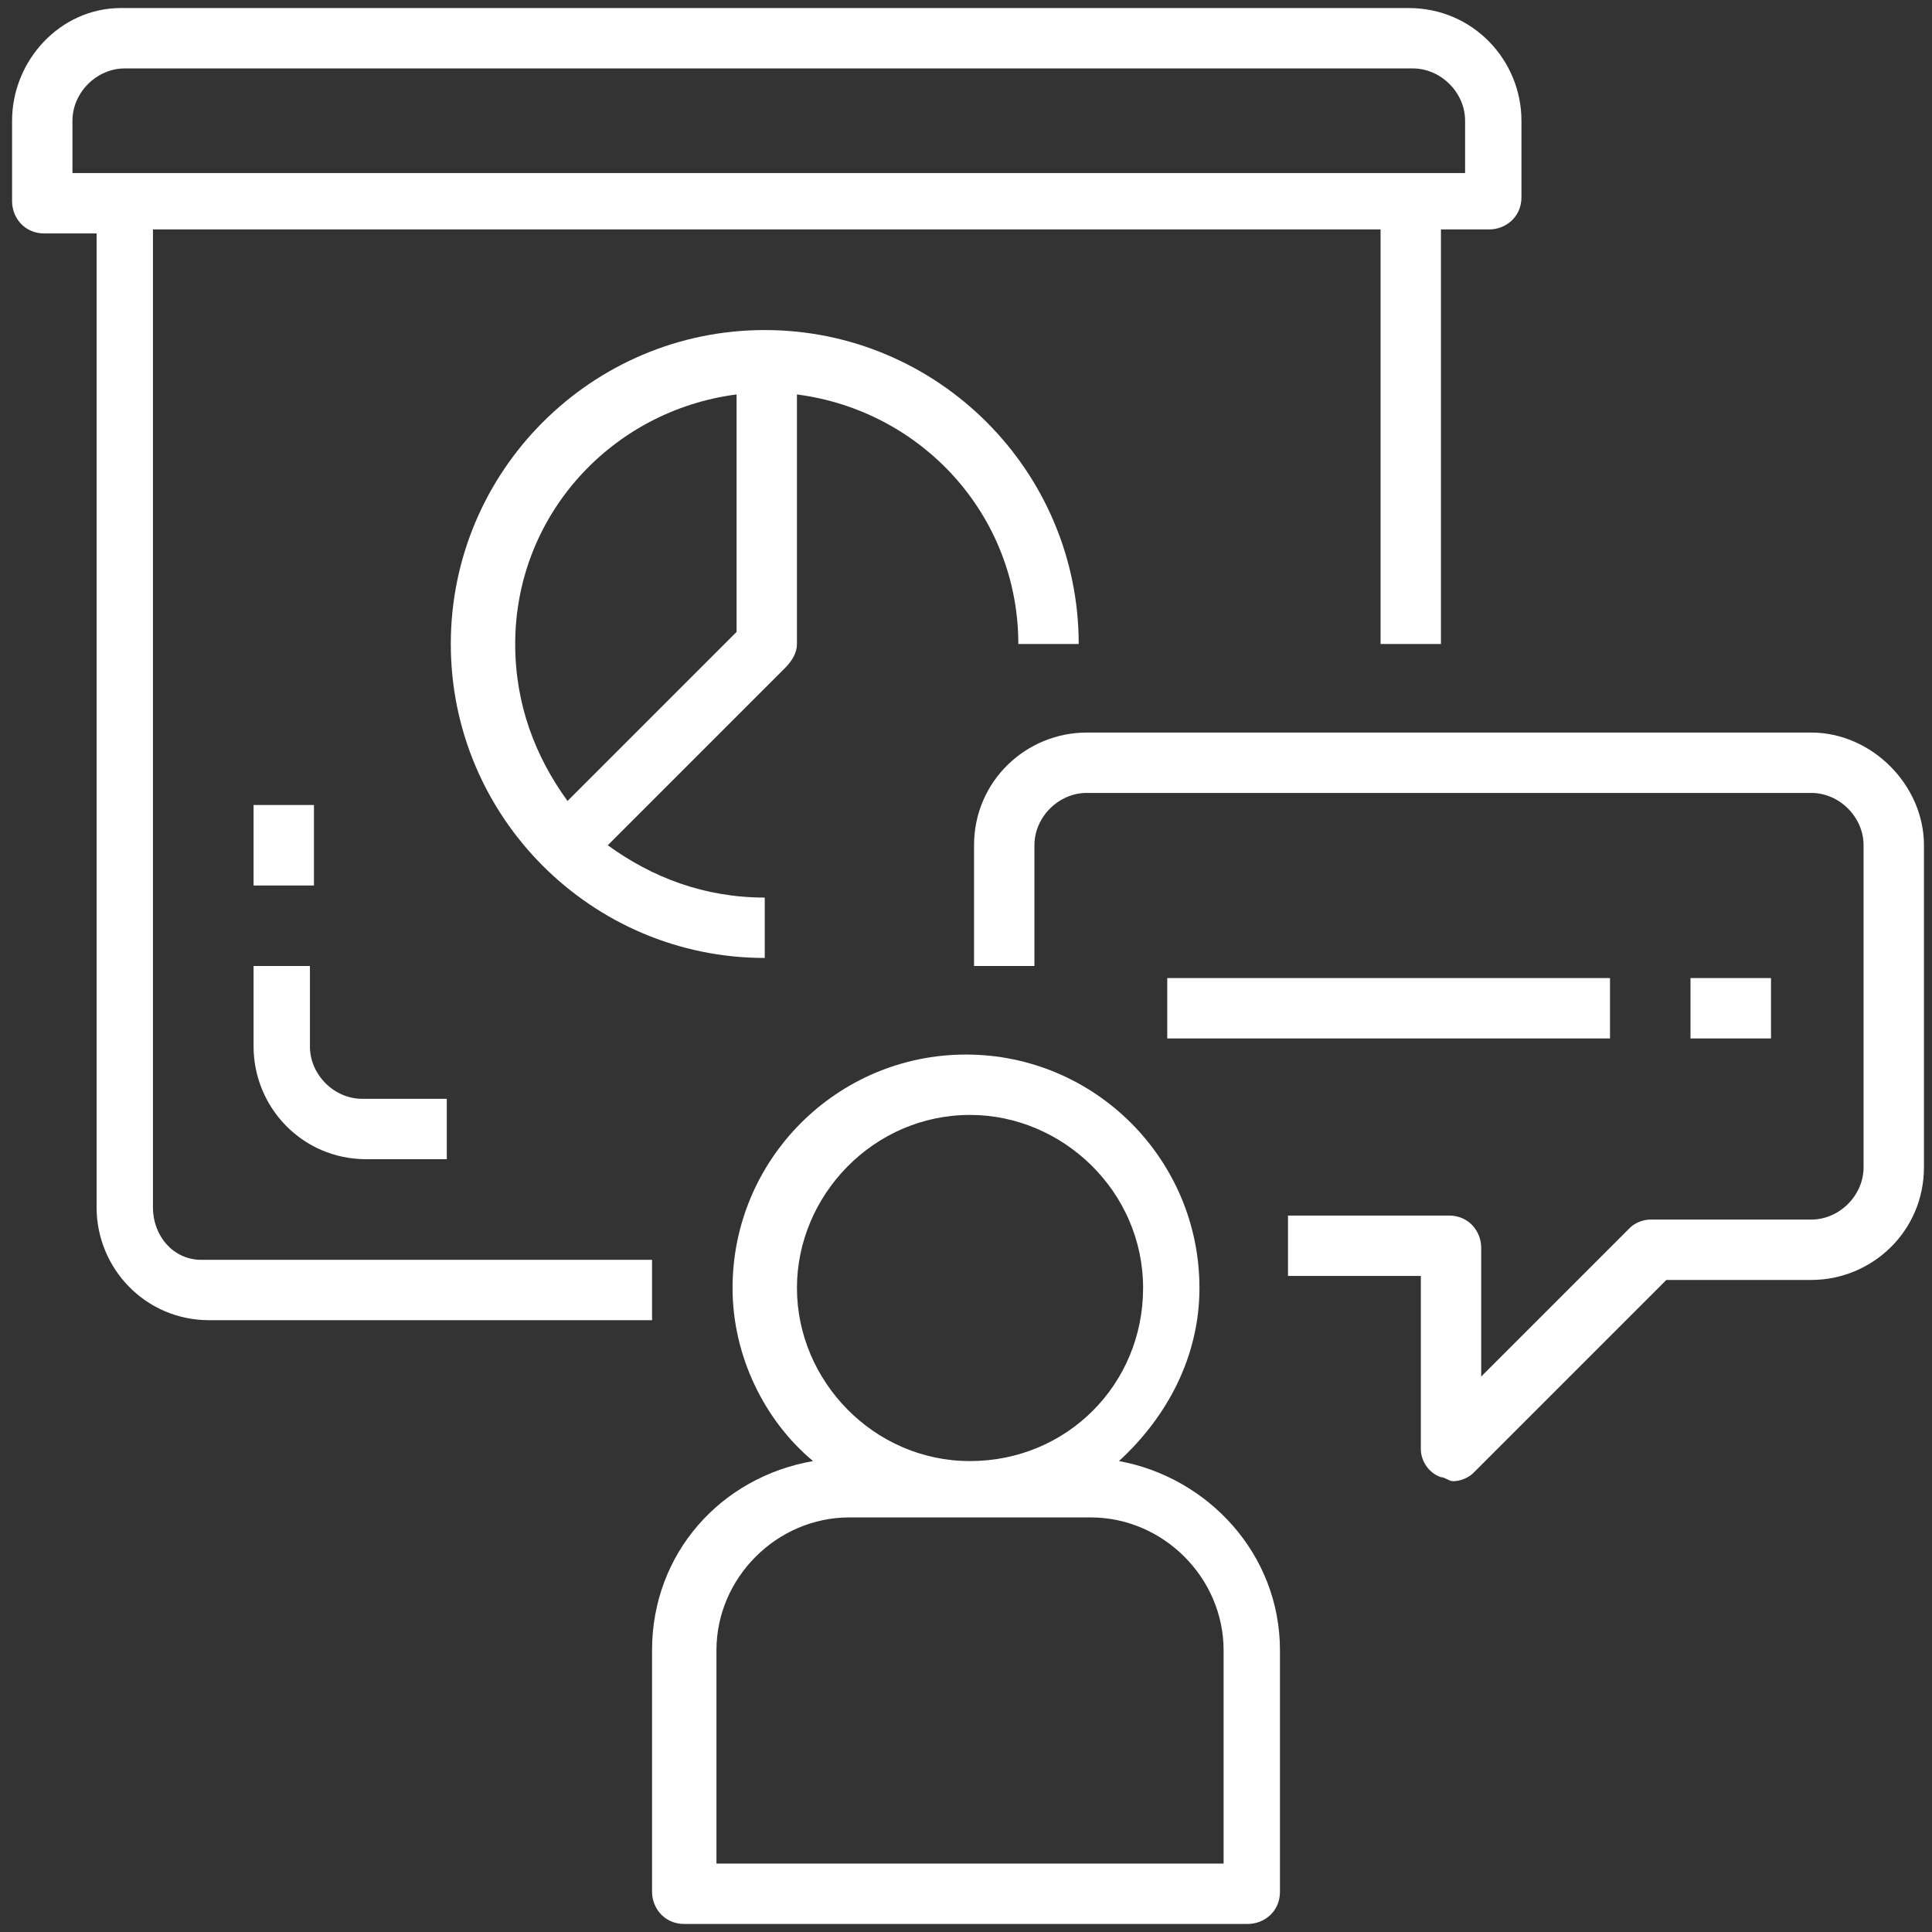
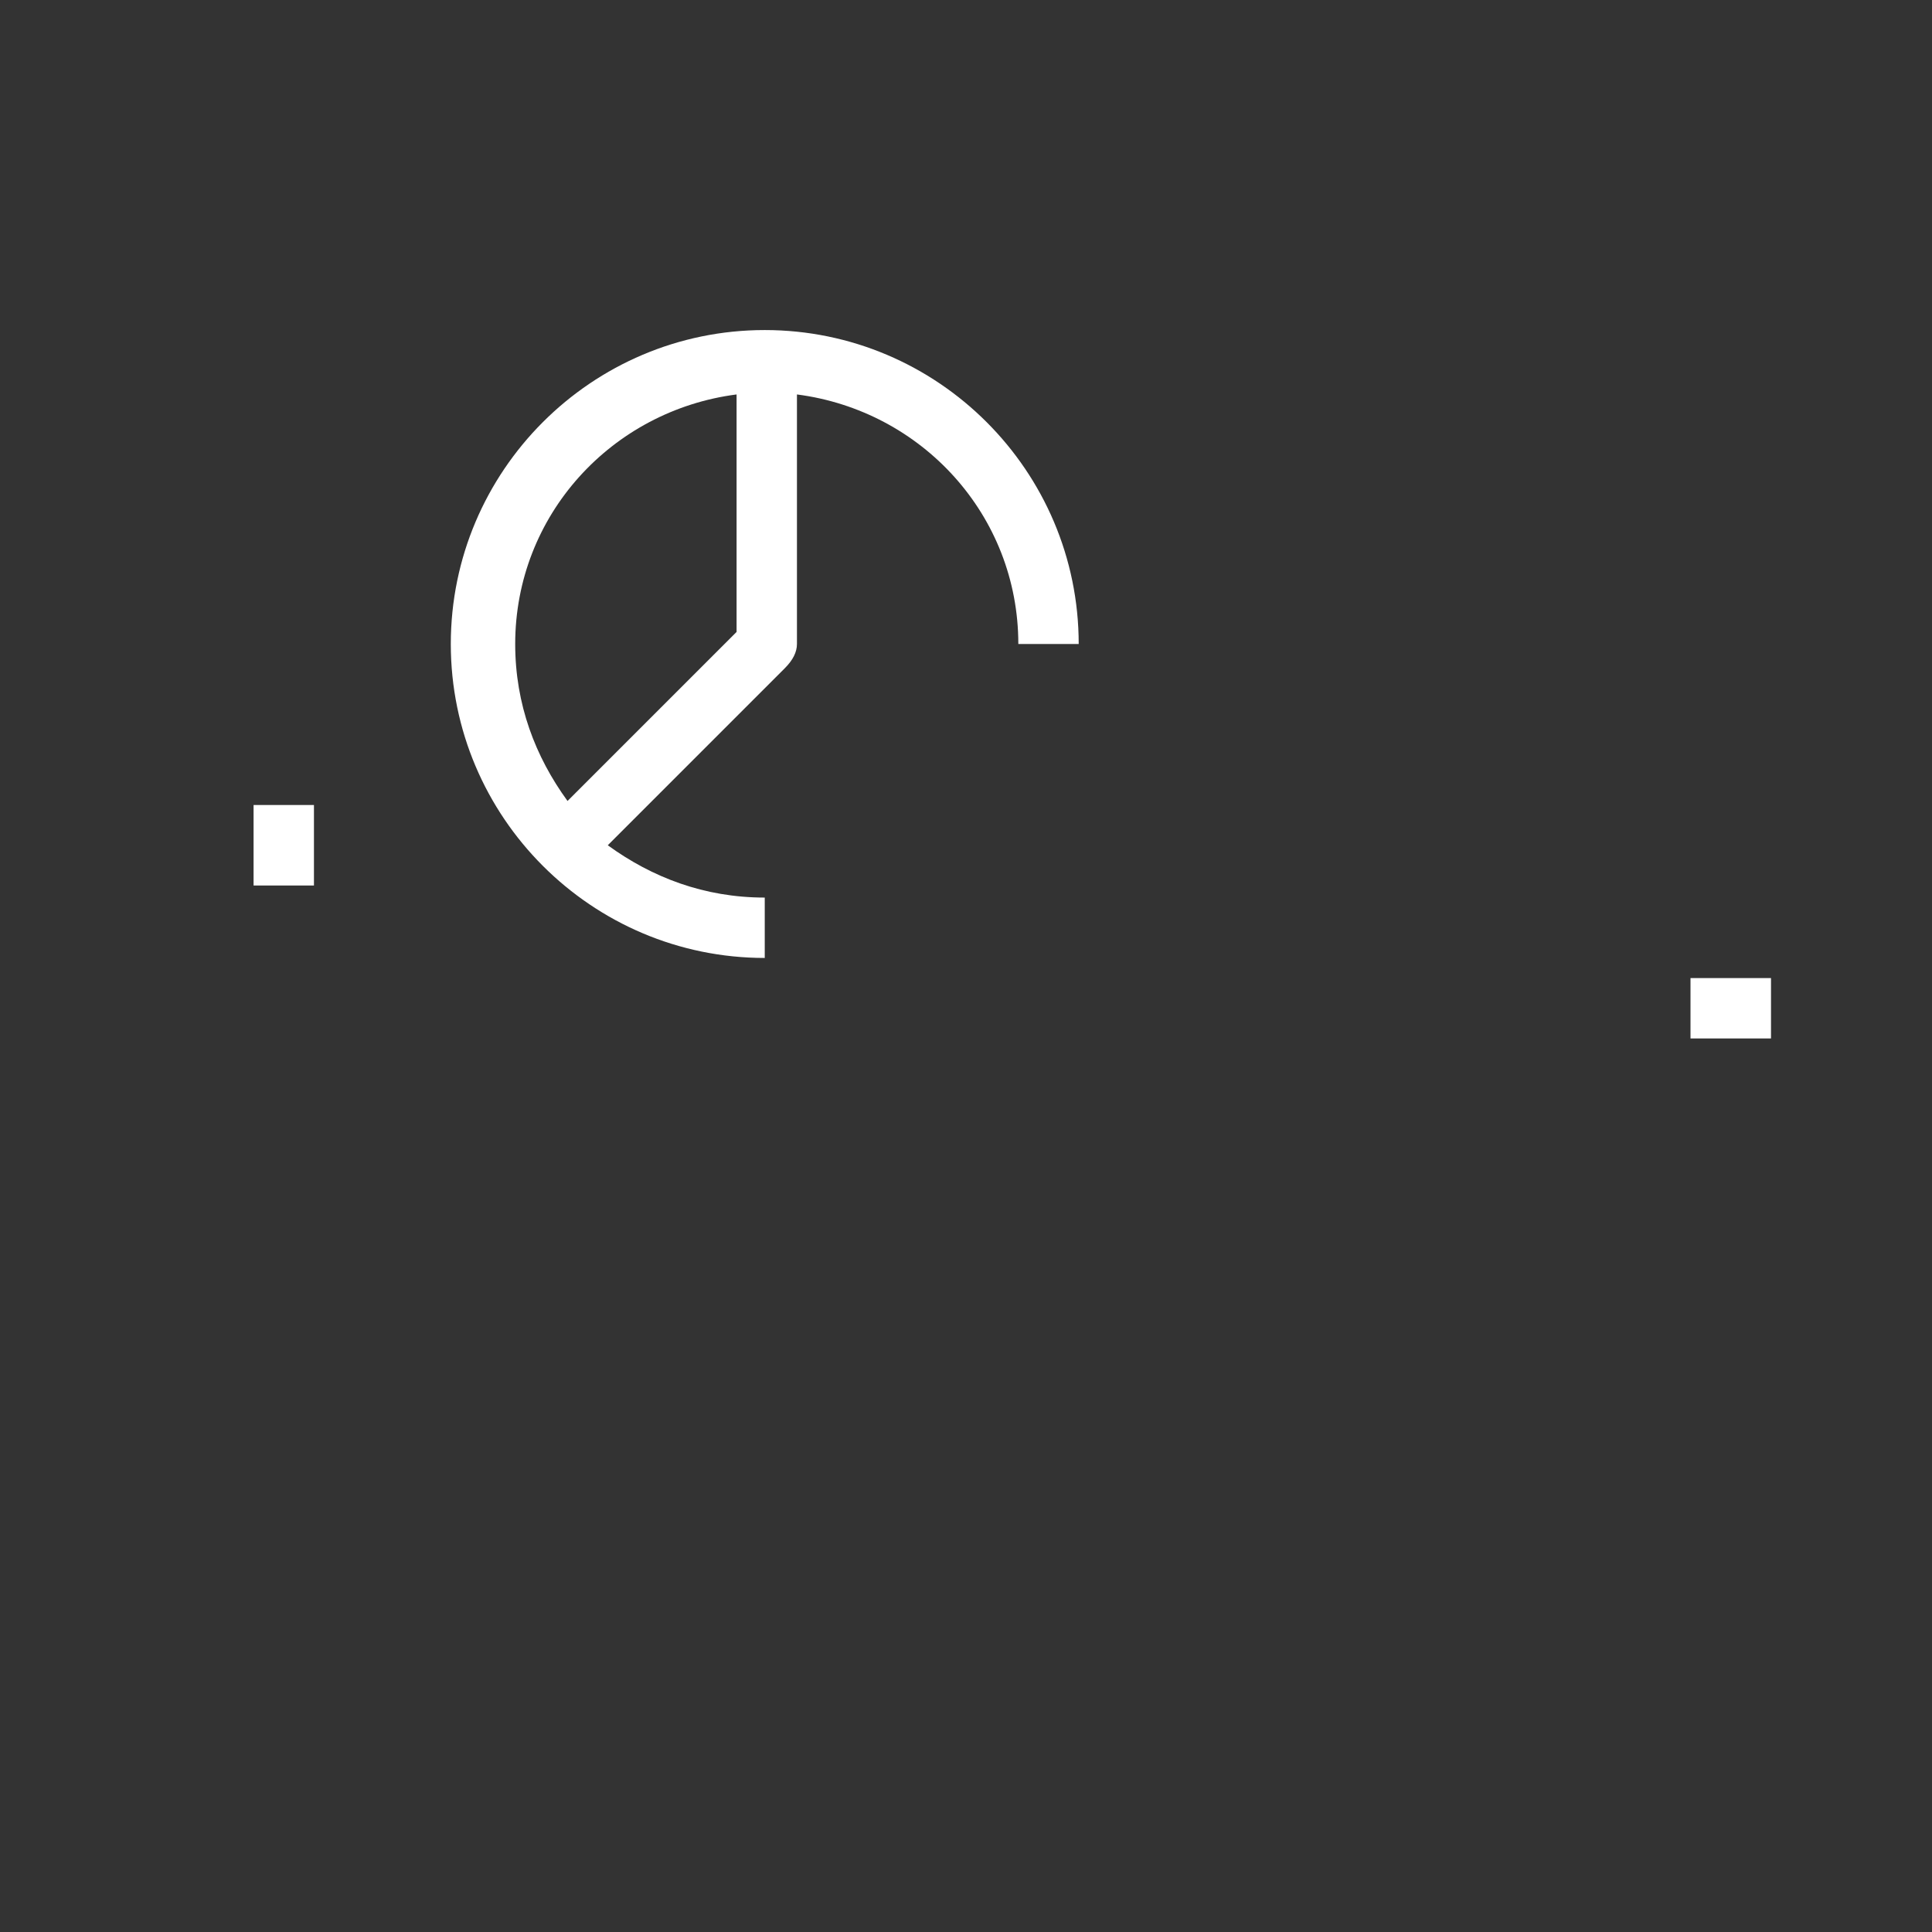
<svg xmlns="http://www.w3.org/2000/svg" version="1.1" id="_25-user" x="0px" y="0px" viewBox="0 0 48 48" style="enable-background:new 0 0 48 48; fill: #fff;" xml:space="preserve">
  <rect x="0" y="0" width="48" height="48" fill="#333333" stroke="none" />
  <title>ImpressYourMarket</title>
  <g>
-     <path d="M27.8,36.3c1.2-1.1,2-2.6,2-4.3c0-3.2-2.6-5.8-5.8-5.8c-3.2,0-5.8,2.6-5.8,5.8c0,1.7,0.8,3.3,2,4.3c-2.3,0.4-4,2.3-4,4.7v6   c0,0.4,0.3,0.8,0.8,0.8h14c0.4,0,0.8-0.3,0.8-0.8v-6C31.8,38.6,30,36.7,27.8,36.3z M19.8,32c0-2.3,1.9-4.3,4.3-4.3   c2.3,0,4.3,1.9,4.3,4.3s-1.9,4.3-4.3,4.3C21.7,36.3,19.8,34.3,19.8,32z M30.3,46.3H17.8V41c0-1.8,1.5-3.3,3.3-3.3h6   c1.8,0,3.3,1.5,3.3,3.3V46.3z" />
-     <path d="M45,18.2H27c-1.5,0-2.8,1.2-2.8,2.8v3h1.5v-3c0-0.7,0.6-1.3,1.3-1.3h18c0.7,0,1.3,0.6,1.3,1.3v8c0,0.7-0.6,1.3-1.3,1.3h-4   c-0.2,0-0.4,0.1-0.5,0.2l-3.7,3.7V31c0-0.4-0.3-0.8-0.8-0.8h-4v1.5h3.3V36c0,0.3,0.2,0.6,0.5,0.7c0.1,0,0.2,0.1,0.3,0.1   c0.2,0,0.4-0.1,0.5-0.2l4.8-4.8H45c1.5,0,2.8-1.2,2.8-2.8v-8C47.8,19.5,46.5,18.2,45,18.2z" />
    <rect x="42" y="24.3" width="2" height="1.5" />
-     <rect x="29" y="24.3" width="11" height="1.5" />
-     <path d="M3.8,30V5.7h30.5V16h1.5V5.7H37c0.4,0,0.8-0.3,0.8-0.8V3c0-1.5-1.2-2.8-2.8-2.8H3C1.5,0.2,0.3,1.5,0.3,3v2   c0,0.4,0.3,0.8,0.8,0.8h1.3V30c0,1.5,1.2,2.8,2.8,2.8h11v-1.5H5C4.3,31.3,3.8,30.7,3.8,30z M1.8,3c0-0.7,0.6-1.3,1.3-1.3h32   c0.7,0,1.3,0.6,1.3,1.3v1.3H1.8V3z" />
-     <path d="M6.3,26c0,1.5,1.2,2.8,2.8,2.8h2v-1.5H9c-0.7,0-1.3-0.6-1.3-1.3v-2H6.3V26z" />
    <rect x="6.3" y="20" width="1.5" height="2" />
    <path d="M19.8,16V9.8c3.1,0.4,5.5,3,5.5,6.2h1.5c0-4.3-3.5-7.8-7.8-7.8s-7.8,3.5-7.8,7.8s3.5,7.8,7.8,7.8v-1.5   c-1.5,0-2.8-0.5-3.9-1.3l4.4-4.4C19.7,16.4,19.8,16.2,19.8,16z M14.1,19.9c-0.8-1.1-1.3-2.4-1.3-3.9c0-3.2,2.4-5.8,5.5-6.2v5.9   L14.1,19.9z" />
  </g>
</svg>